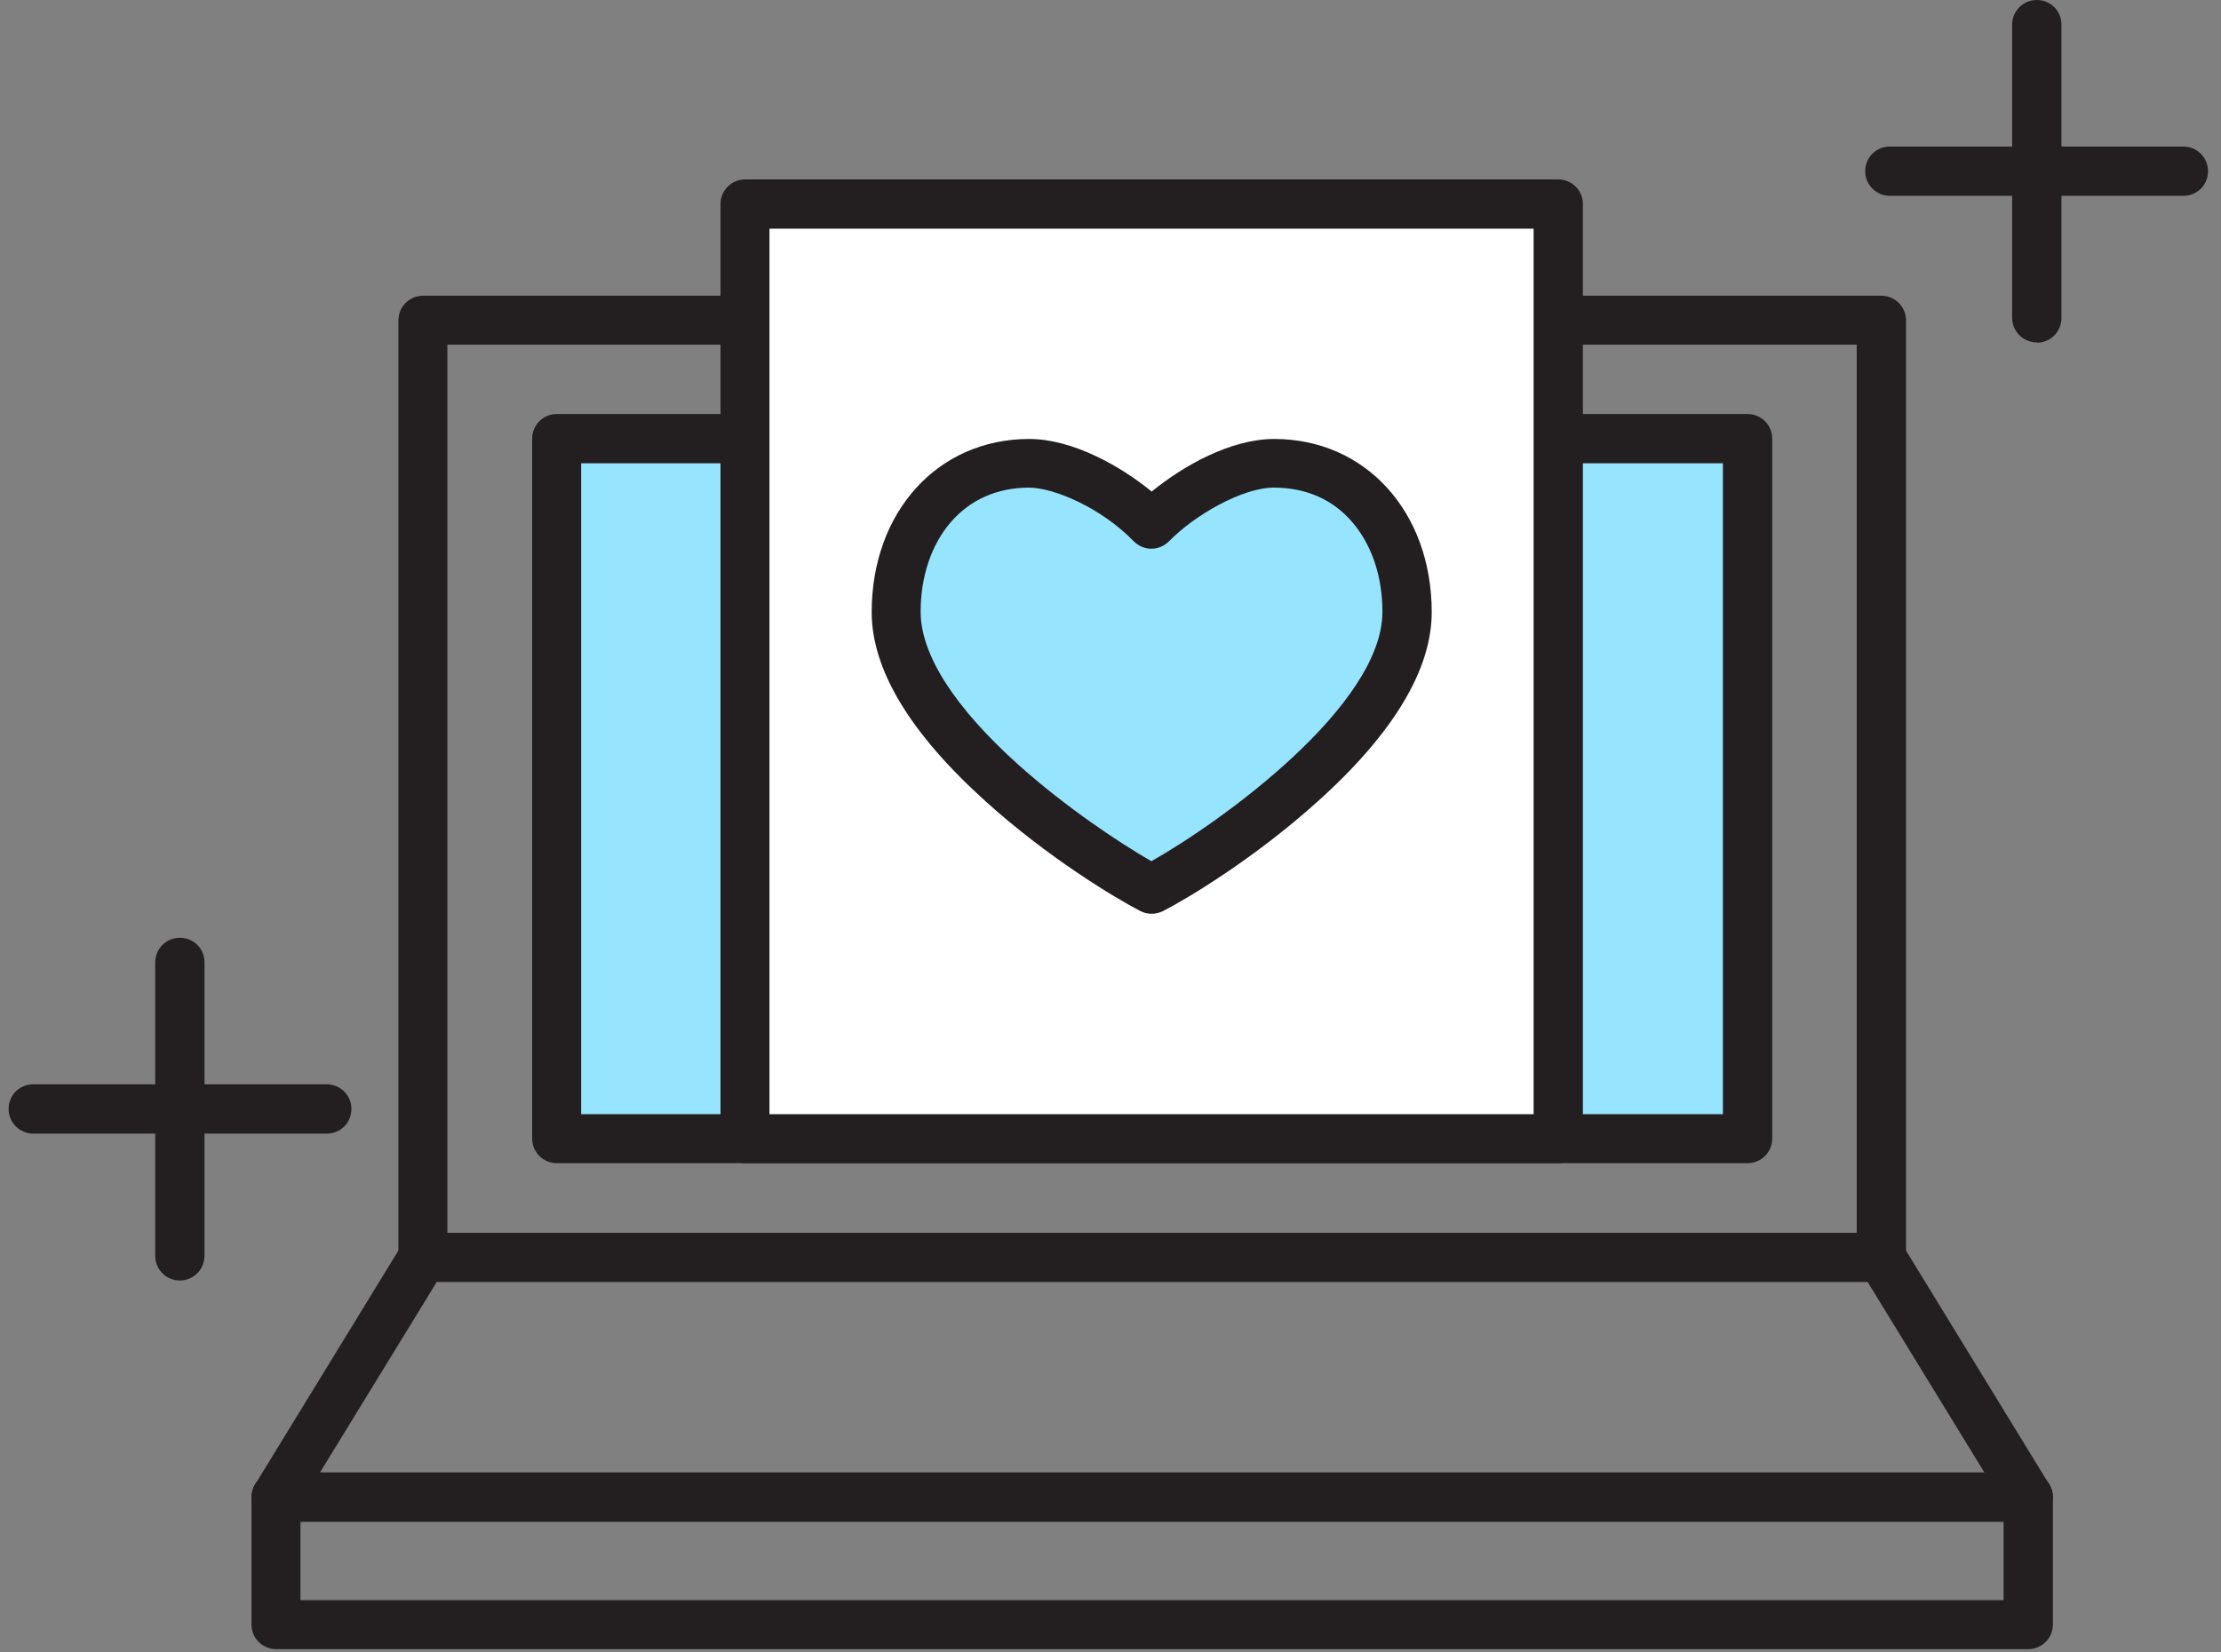
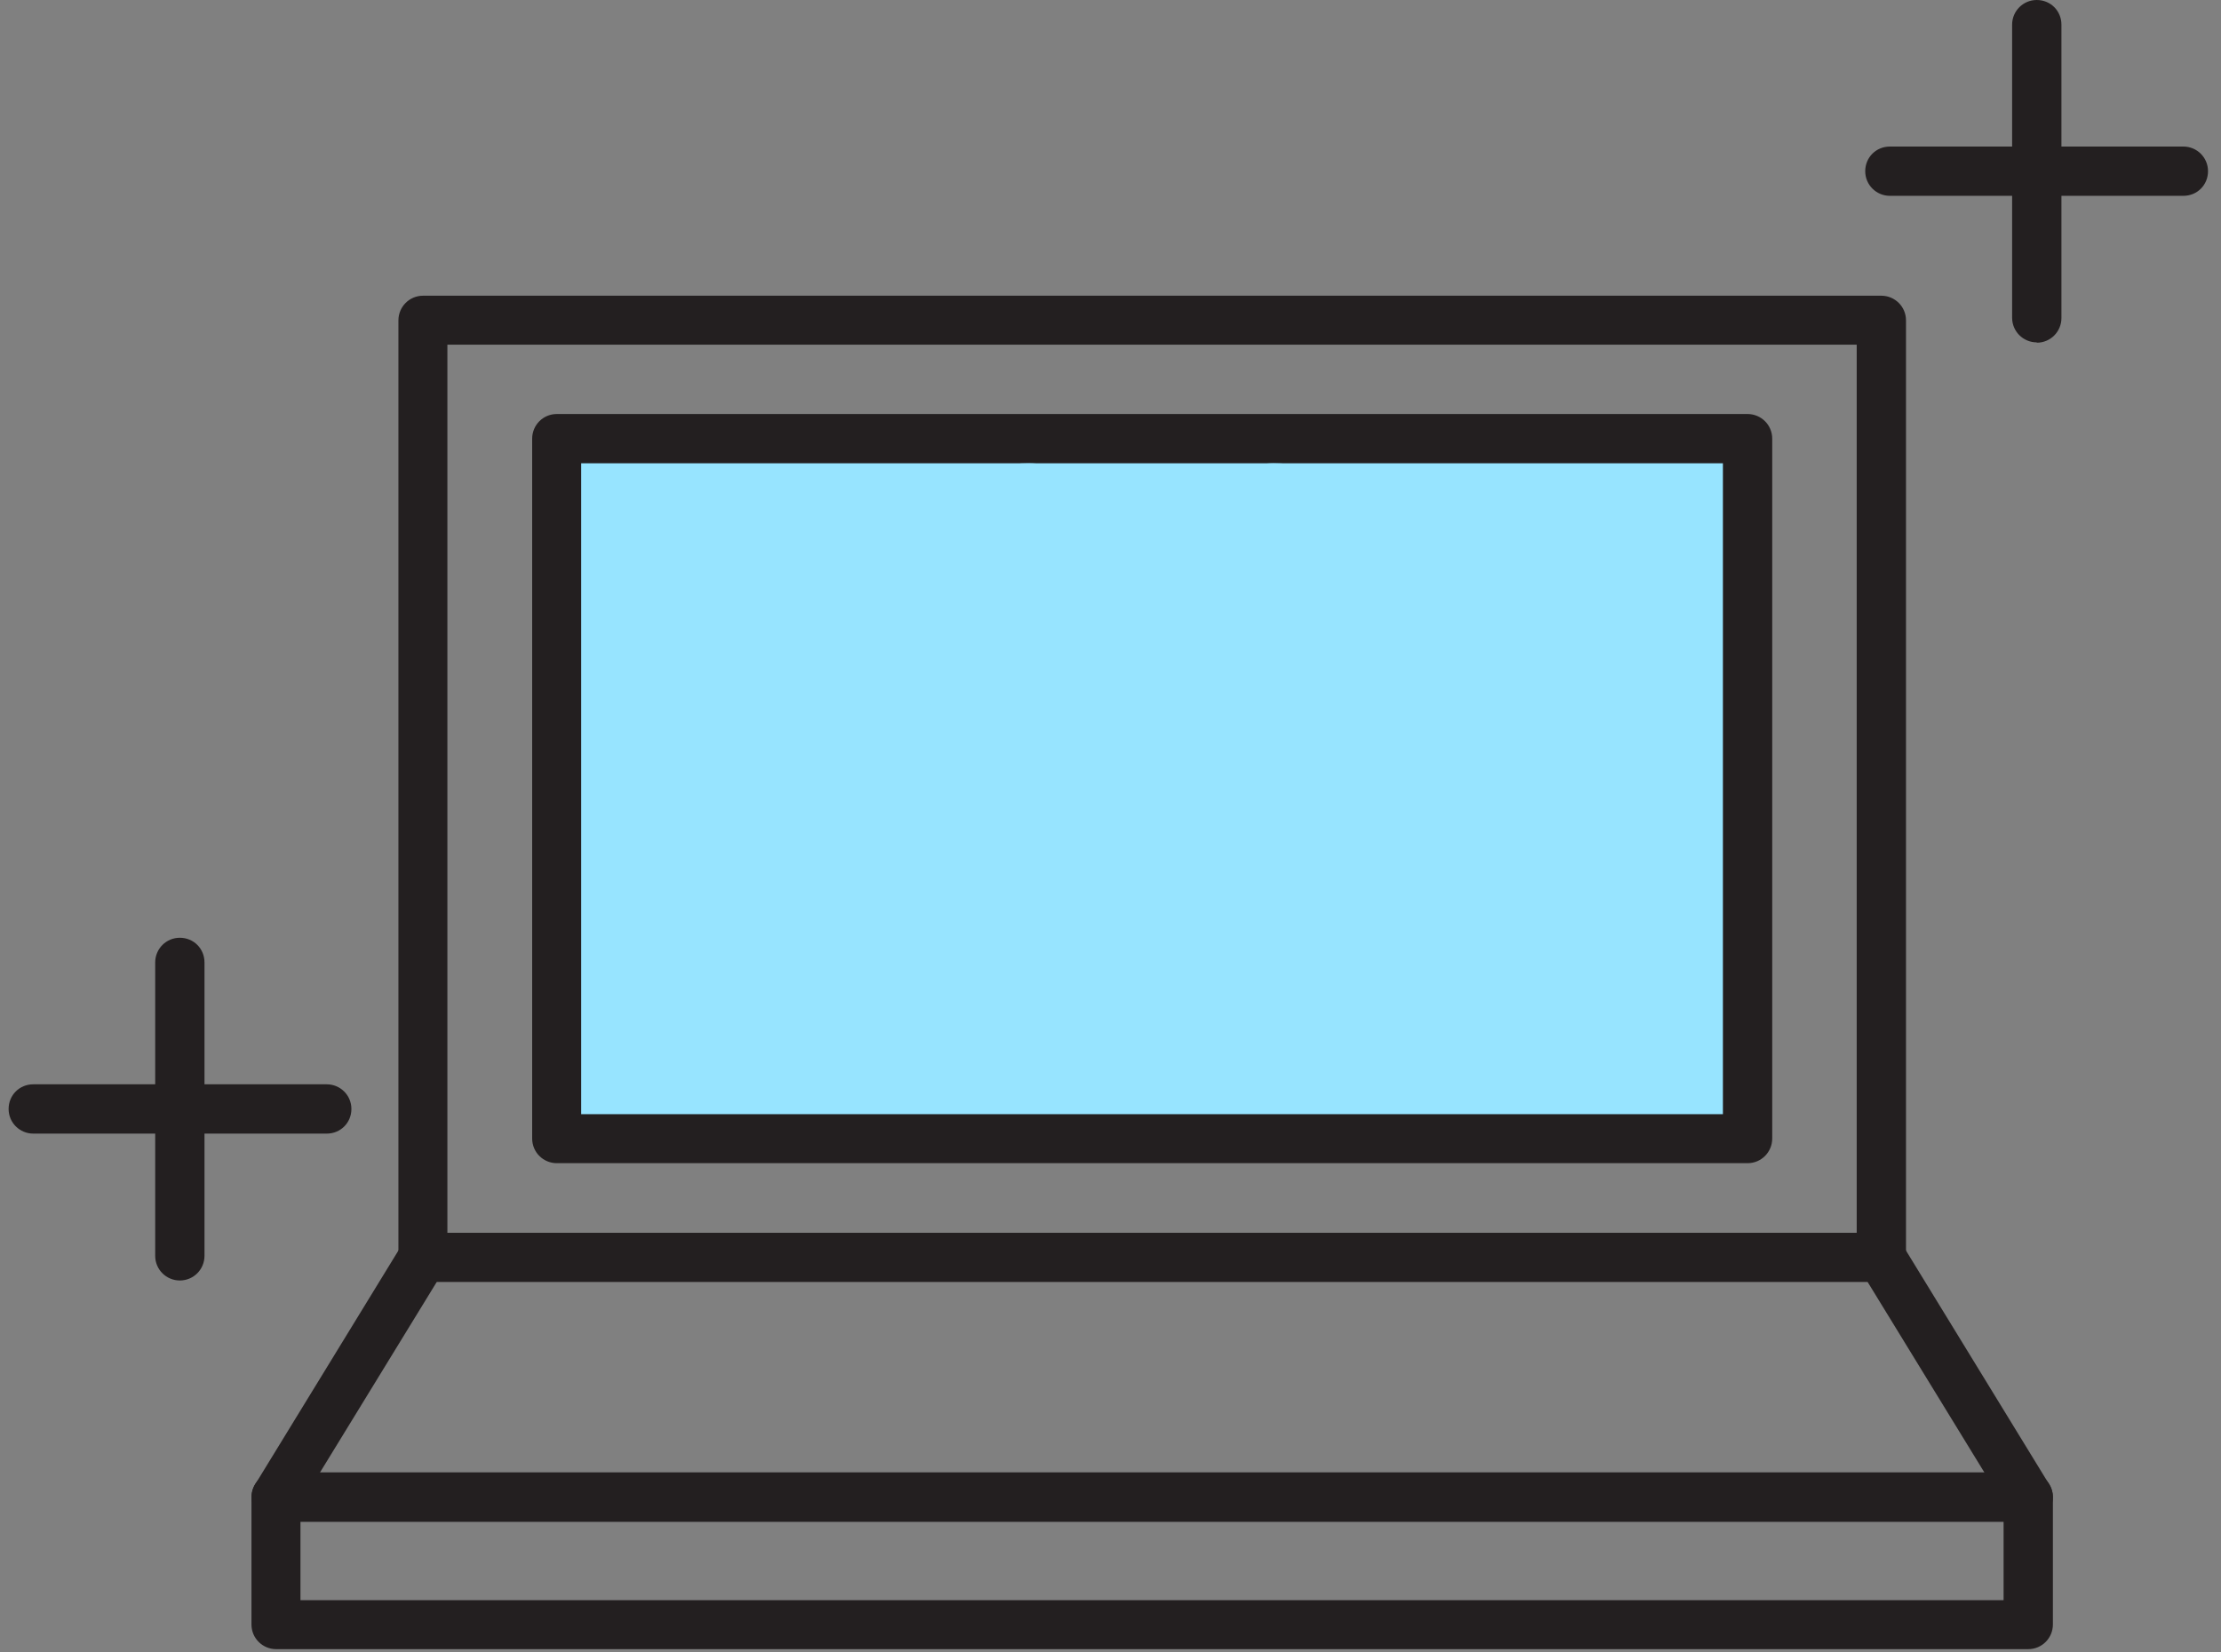
<svg xmlns="http://www.w3.org/2000/svg" width="129" height="96" viewBox="0 0 129 96" fill="none">
  <rect x="0" y="0" width="129" height="96" fill="#808080" stroke="none" />
  <g clip-path="url(#clip0_1931_950)">
    <path d="M109.272 74.468H24.572C23.79 74.468 23.141 73.838 23.141 73.036V18.612C23.141 17.83 23.771 17.18 24.572 17.18H109.272C110.055 17.18 110.704 17.811 110.704 18.612V73.036C110.704 73.819 110.074 74.468 109.272 74.468ZM25.985 71.624H107.841V20.025H25.985V71.605V71.624Z" fill="#231F20" />
    <path d="M101.502 25.484H32.341V66.145H101.502V25.484Z" fill="#97E4FF" />
    <path d="M101.502 67.577H32.341C31.558 67.577 30.909 66.947 30.909 66.145V25.484C30.909 24.702 31.539 24.053 32.341 24.053H101.502C102.285 24.053 102.934 24.683 102.934 25.484V66.145C102.934 66.928 102.304 67.577 101.502 67.577ZM33.754 64.732H100.07V26.916H33.754V64.732Z" fill="#231F20" />
    <path d="M117.804 88.403H16.038C15.523 88.403 15.045 88.117 14.797 87.678C14.549 87.22 14.549 86.685 14.816 86.246L23.349 72.311C23.616 71.891 24.075 71.624 24.571 71.624H109.271C109.767 71.624 110.225 71.872 110.493 72.311L119.026 86.246C119.293 86.685 119.312 87.239 119.045 87.678C118.796 88.136 118.319 88.403 117.804 88.403ZM18.577 85.559H115.265L108.469 74.468H25.373L18.577 85.559Z" fill="#231F20" />
    <path d="M117.804 95.81H16.038C15.255 95.81 14.606 95.18 14.606 94.378V86.972C14.606 86.189 15.236 85.54 16.038 85.54H117.804C118.587 85.54 119.236 86.17 119.236 86.972V94.378C119.236 95.161 118.606 95.81 117.804 95.81ZM17.451 92.966H116.372V88.403H17.451V92.966Z" fill="#231F20" />
-     <path d="M90.507 11.855H43.279V66.145H90.507V11.855Z" fill="white" />
-     <path d="M90.507 67.577H43.279C42.497 67.577 41.848 66.947 41.848 66.145V11.855C41.848 11.072 42.478 10.423 43.279 10.423H90.507C91.289 10.423 91.938 11.053 91.938 11.855V66.145C91.938 66.928 91.308 67.577 90.507 67.577ZM44.692 64.732H89.075V13.286H44.692V64.732Z" fill="#231F20" />
    <path d="M73.995 26.916C71.552 26.916 68.46 28.844 66.875 30.467C65.31 28.844 62.198 26.916 59.755 26.916C54.982 26.916 52.023 30.791 52.023 35.564C52.023 42.379 63.534 49.957 66.856 51.675C70.139 49.995 81.689 42.379 81.689 35.564C81.689 30.791 78.73 26.916 73.957 26.916H73.995Z" fill="#97E4FF" />
-     <path d="M66.893 53.088C66.664 53.088 66.435 53.031 66.244 52.935C64.698 52.133 60.823 49.785 57.272 46.578C52.862 42.608 50.629 38.904 50.629 35.564C50.629 29.741 54.466 25.503 59.773 25.503C62.331 25.503 65.118 27.107 66.893 28.558C68.668 27.107 71.436 25.503 74.013 25.503C79.32 25.503 83.157 29.741 83.157 35.564C83.157 38.904 80.924 42.627 76.495 46.597C72.906 49.824 69.069 52.152 67.542 52.935C67.332 53.031 67.122 53.088 66.893 53.088ZM59.773 28.329C57.921 28.329 56.337 29.035 55.21 30.352C54.084 31.669 53.473 33.502 53.473 35.545C53.473 38.026 55.439 41.1 59.162 44.44C61.911 46.903 65.041 48.983 66.874 50.033C70.94 47.743 80.294 40.985 80.294 35.545C80.294 33.502 79.683 31.669 78.557 30.352C77.43 29.016 75.846 28.329 73.994 28.329C72.143 28.329 69.356 29.951 67.905 31.44C67.638 31.708 67.275 31.879 66.874 31.879C66.492 31.879 66.129 31.727 65.843 31.44C63.972 29.512 61.224 28.329 59.754 28.329H59.773Z" fill="#231F20" />
    <path d="M118.3 19.891C117.517 19.891 116.868 19.261 116.868 18.459V1.432C116.868 0.649 117.498 0 118.3 0C119.102 0 119.732 0.63 119.732 1.432V18.479C119.732 19.261 119.102 19.91 118.3 19.91V19.891Z" fill="#231F20" />
    <path d="M126.815 11.377H109.768C108.985 11.377 108.336 10.747 108.336 9.946C108.336 9.144 108.966 8.514 109.768 8.514H126.815C127.597 8.514 128.246 9.144 128.246 9.946C128.246 10.747 127.616 11.377 126.815 11.377Z" fill="#231F20" />
    <path d="M10.445 74.392C9.663 74.392 9.014 73.762 9.014 72.96V55.913C9.014 55.13 9.644 54.481 10.445 54.481C11.247 54.481 11.877 55.111 11.877 55.913V72.96C11.877 73.743 11.247 74.392 10.445 74.392Z" fill="#231F20" />
    <path d="M18.979 65.859H1.932C1.149 65.859 0.5 65.229 0.5 64.427C0.5 63.625 1.13 62.995 1.932 62.995H18.979C19.761 62.995 20.41 63.625 20.41 64.427C20.41 65.229 19.78 65.859 18.979 65.859Z" fill="#231F20" />
  </g>
  <defs>
    <clipPath id="clip0_1931_950">
      <rect width="127.747" height="95.81" fill="white" transform="translate(0.5)" />
    </clipPath>
  </defs>
</svg>